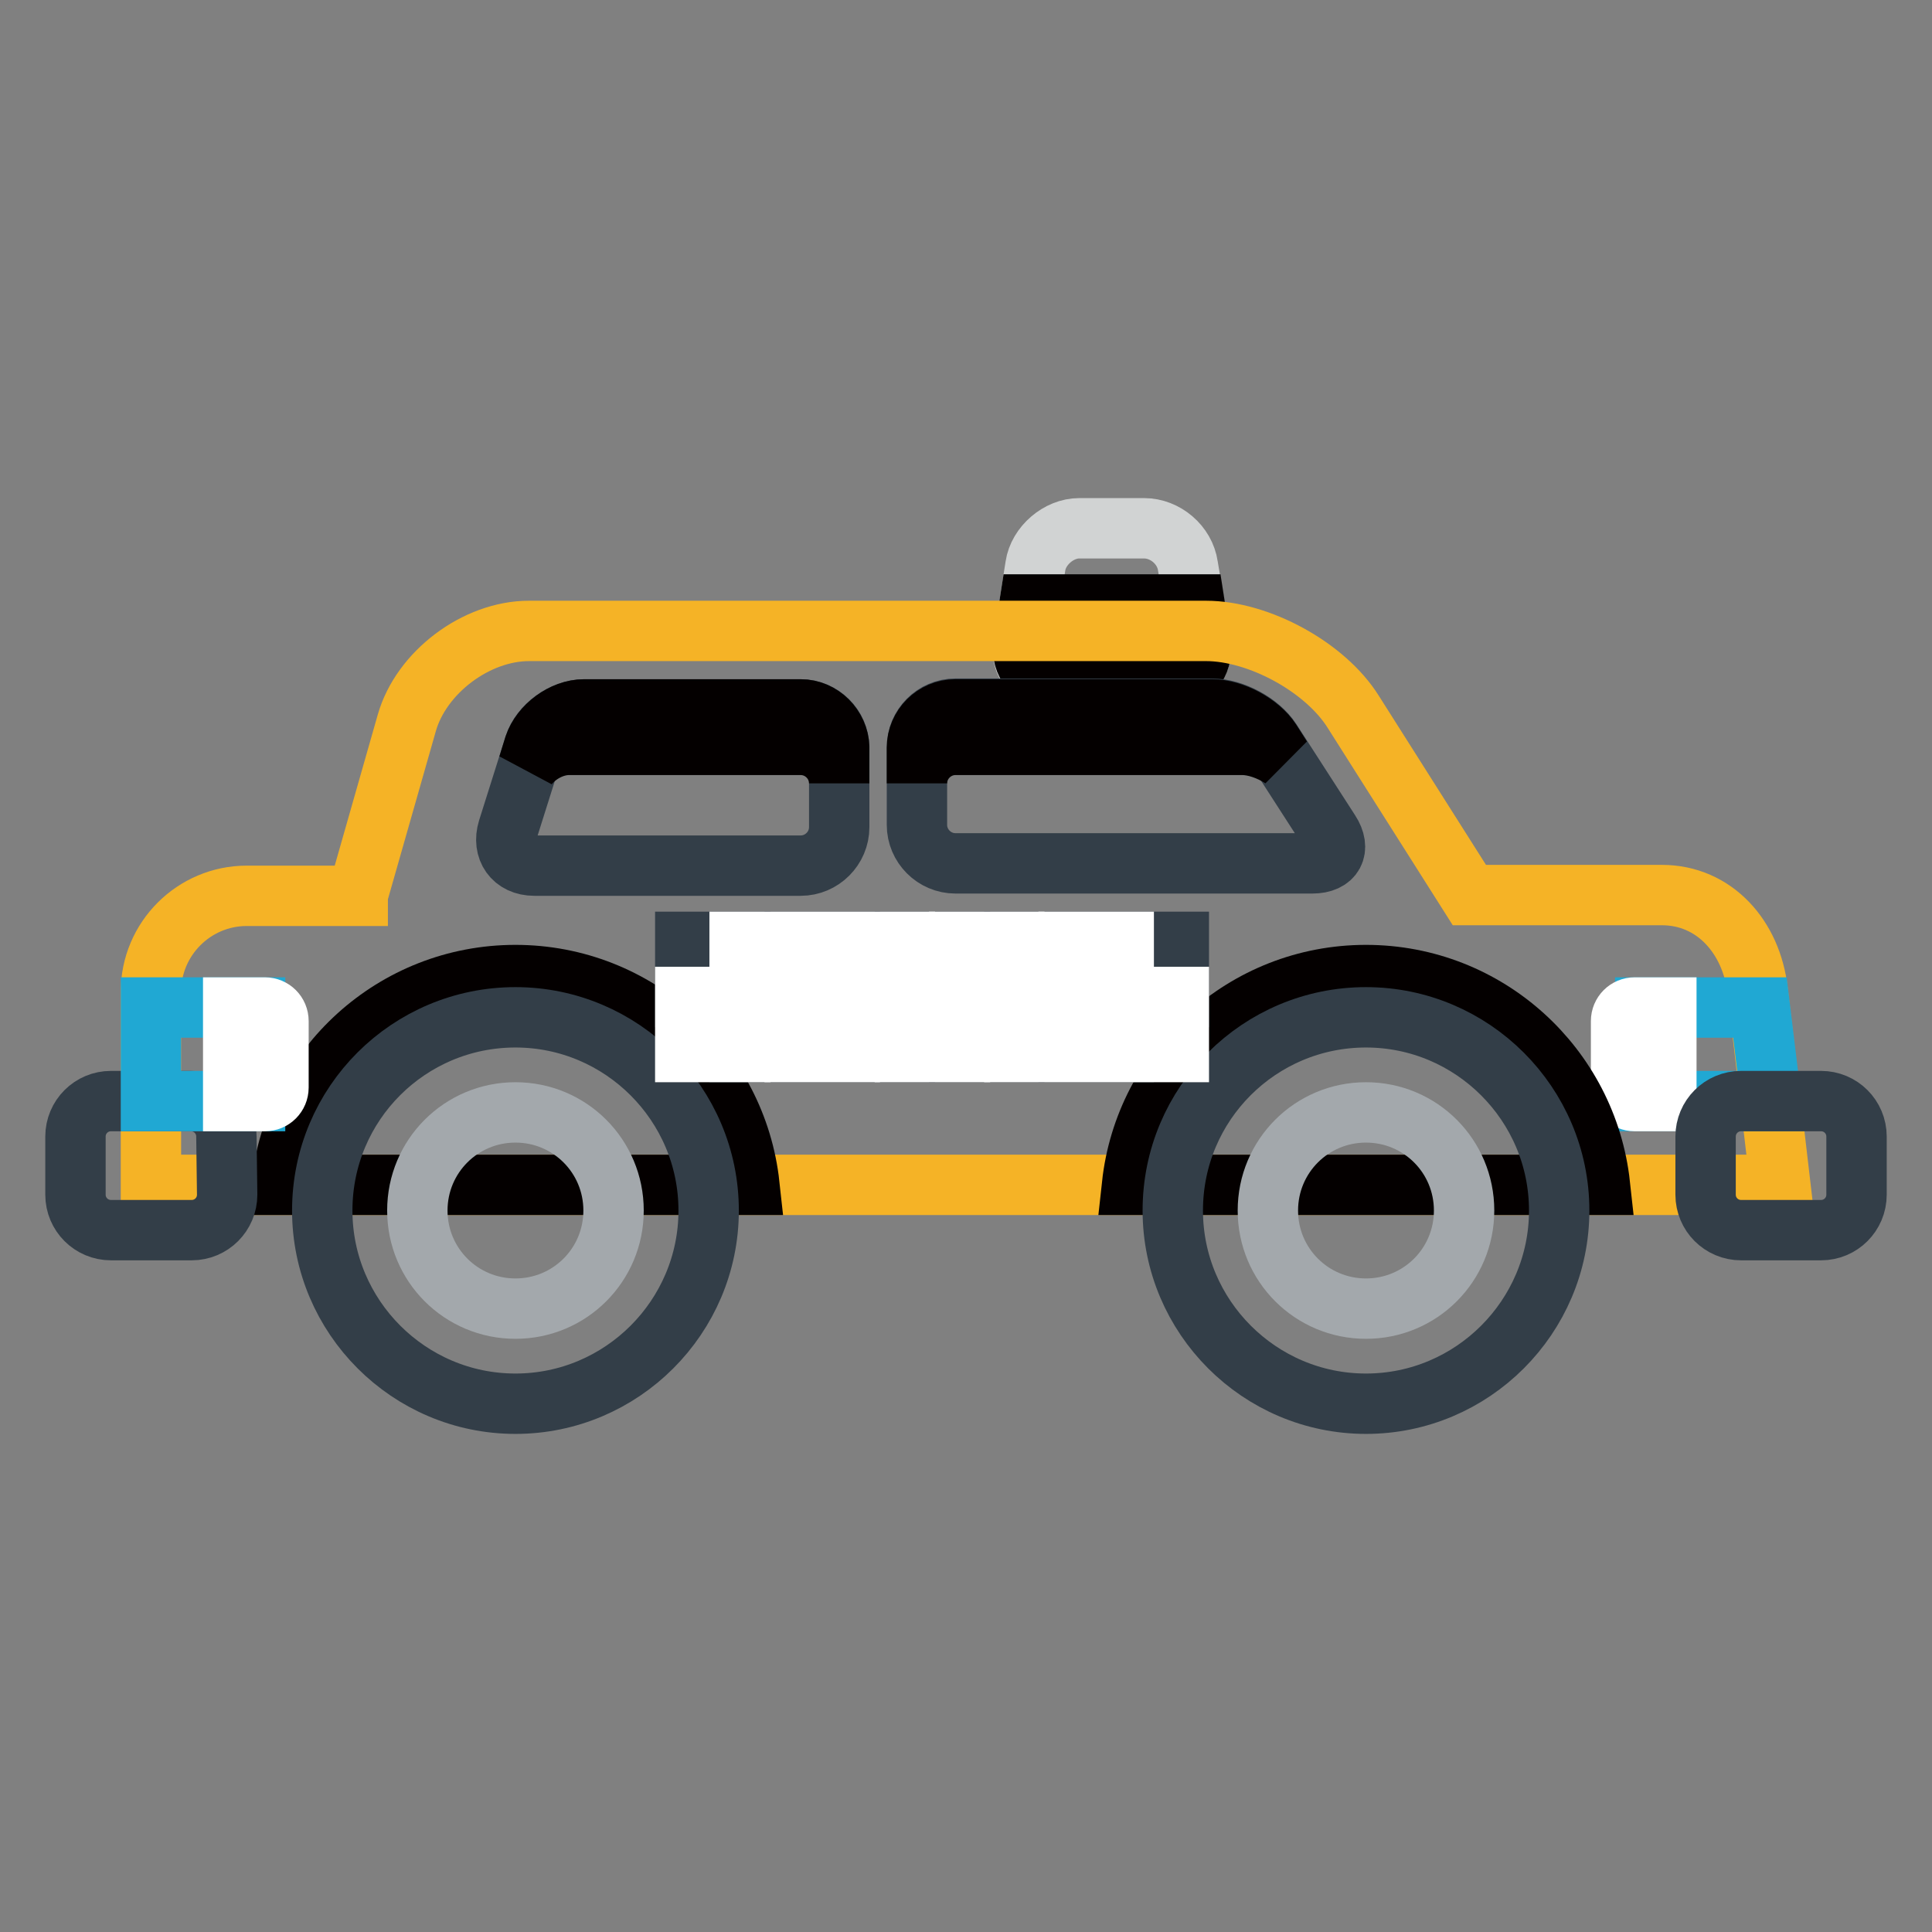
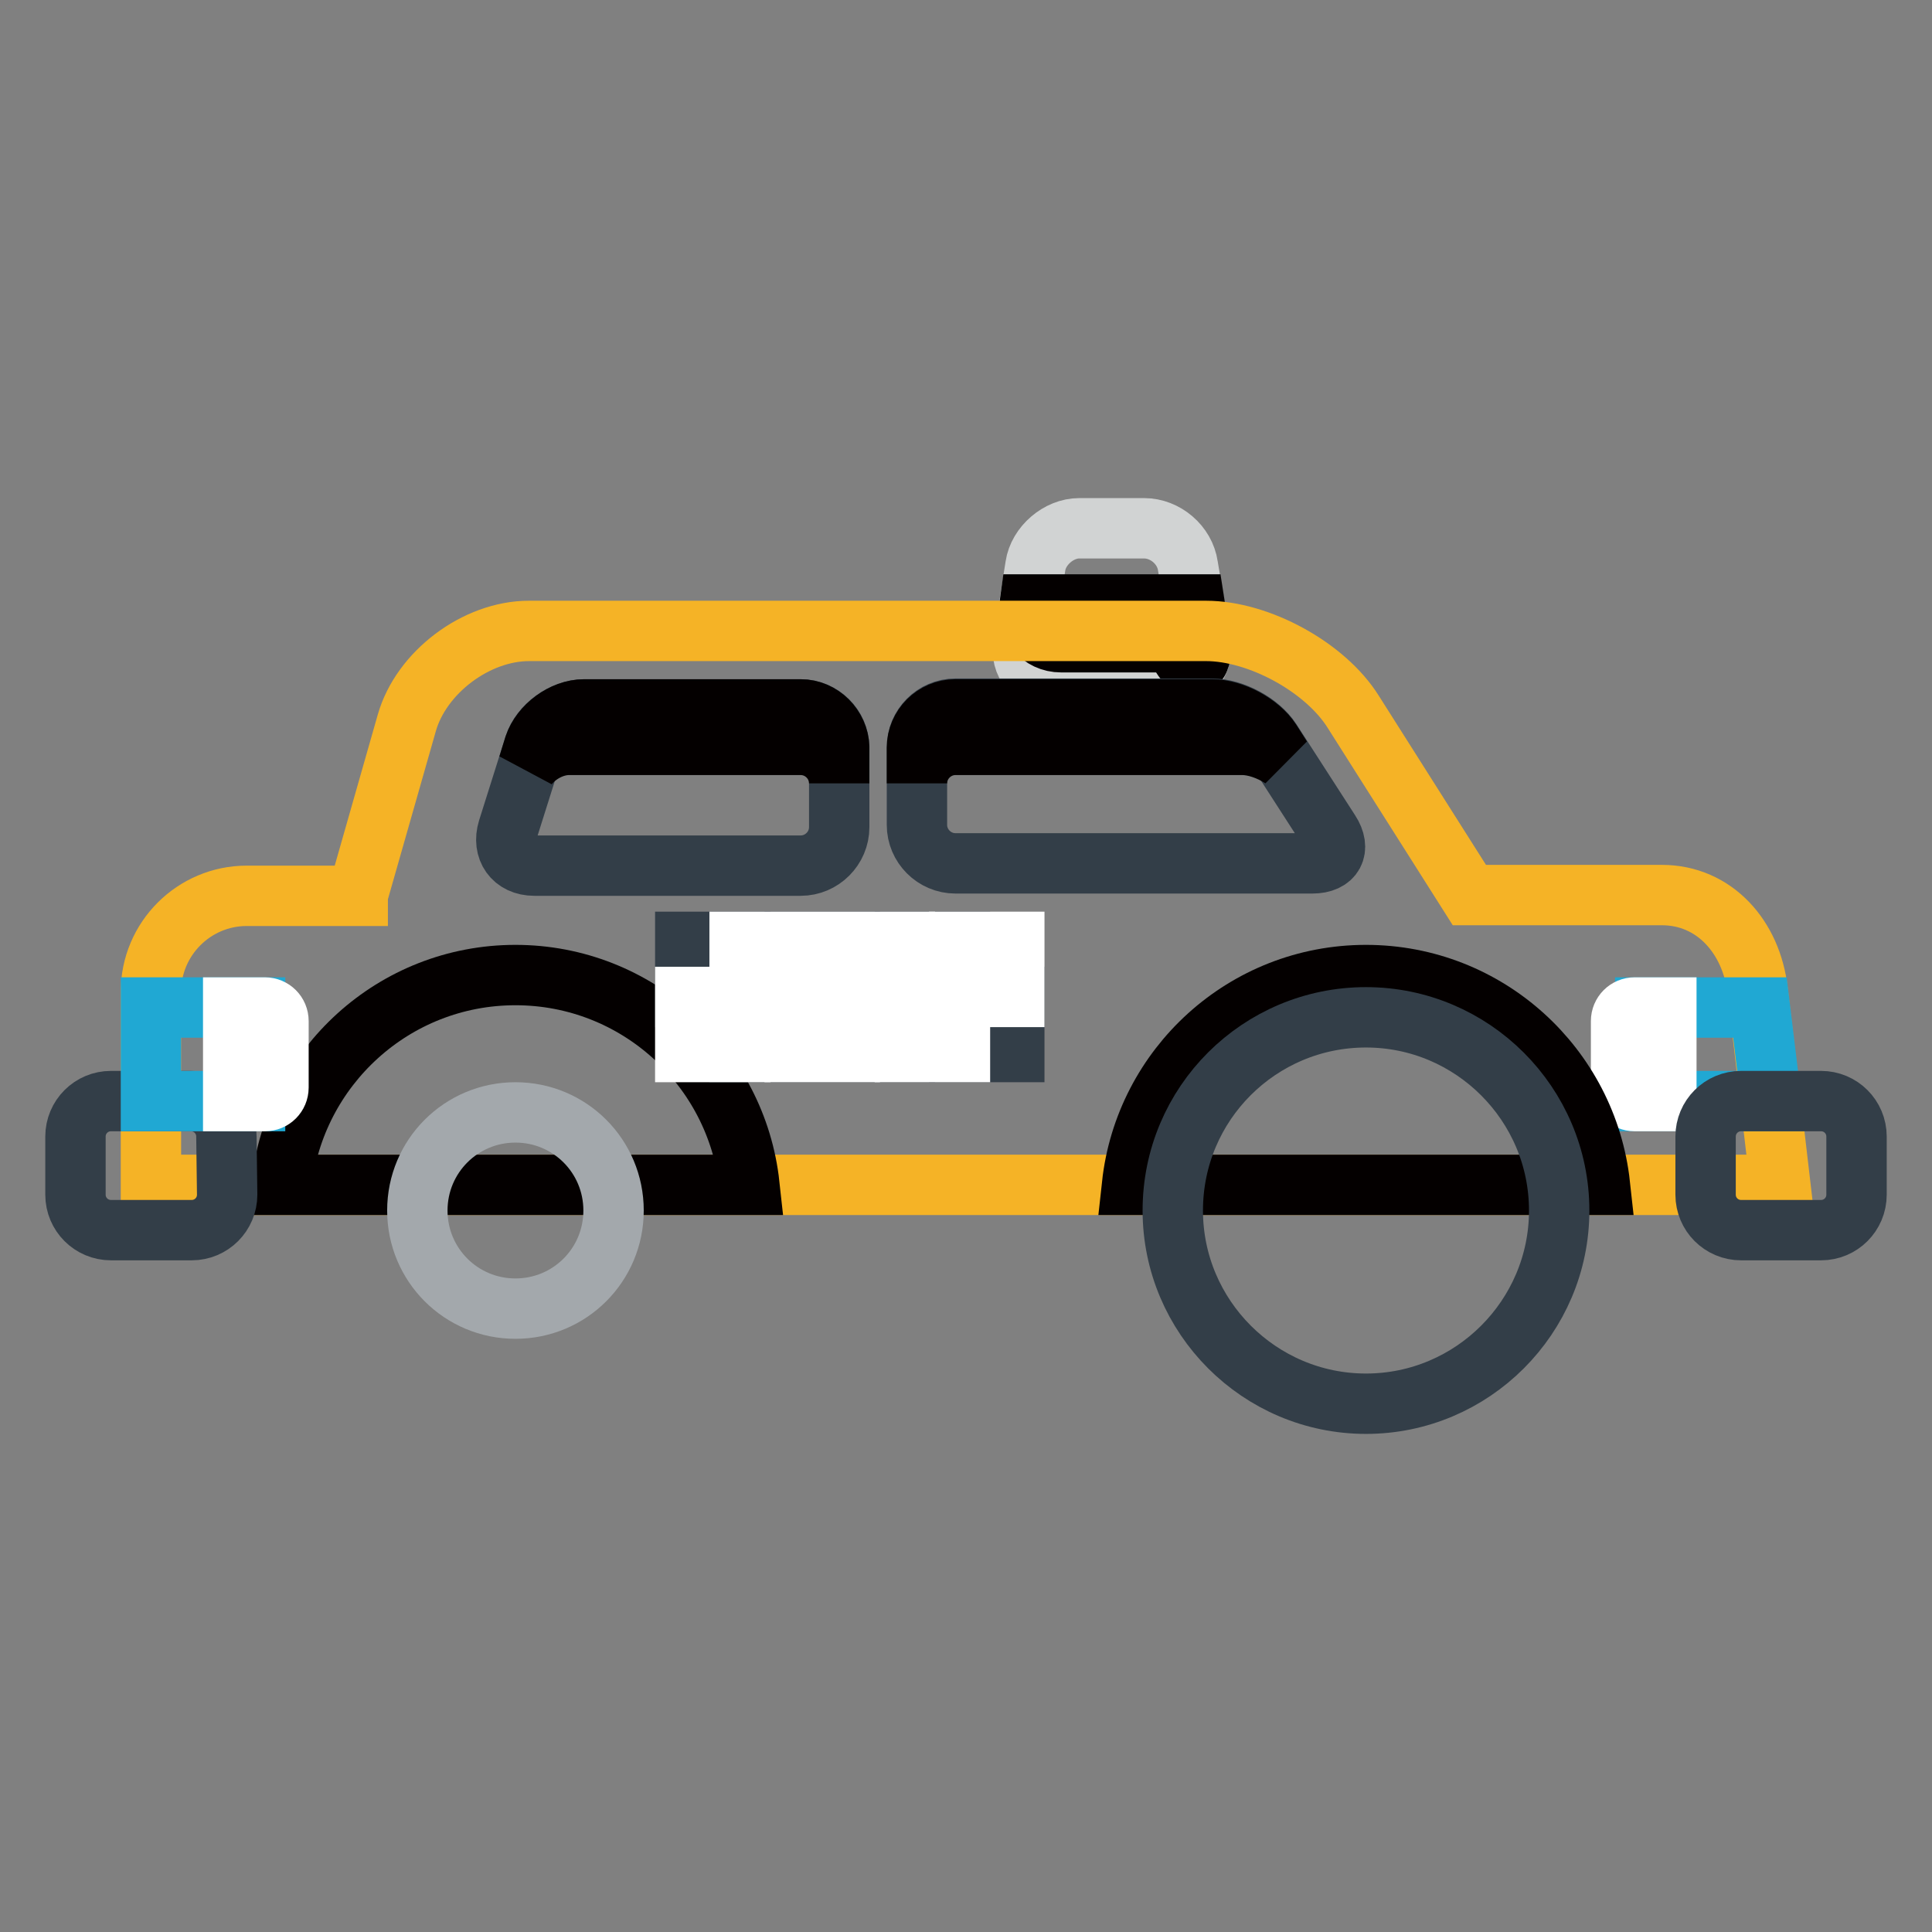
<svg xmlns="http://www.w3.org/2000/svg" version="1.1" x="0px" y="0px" viewBox="0 0 256 256" enable-background="new 0 0 256 256" xml:space="preserve">
  <rect x="0" y="0" width="256" height="256" fill="#808080" stroke="none" />
  <g>
    <path stroke-width="8" fill-opacity="0" stroke="#d1d3d3" d="M159.1,85.2c0.4,2.7-1.5,5-4.2,5h-15.1c-2.8,0-4.7-2.2-4.2-5l1.6-10.2c0.4-2.7,3.1-5,5.8-5h8.6 c2.8,0,5.4,2.2,5.8,5L159.1,85.2L159.1,85.2z" />
-     <path stroke-width="8" fill-opacity="0" stroke="#040000" d="M159.1,85.2l-0.8-5.1h-21.9l-0.8,5.1c-0.4,2.7,1.5,5,4.2,5h15.1C157.6,90.2,159.5,88,159.1,85.2z" />
+     <path stroke-width="8" fill-opacity="0" stroke="#040000" d="M159.1,85.2l-0.8-5.1h-21.9c-0.4,2.7,1.5,5,4.2,5h15.1C157.6,90.2,159.5,88,159.1,85.2z" />
    <path stroke-width="8" fill-opacity="0" stroke="#f5b326" d="M232.9,131.3c-0.8-7.1-5.7-12.7-12.7-12.7h-25.5l-15.4-24.3c-3.7-5.9-12.5-10.7-19.5-10.7H70.1 c-7,0-14.3,5.5-16.2,12.2l-6.5,22.8c0,0,0,0.1,0,0.1H32.7c-7,0-12.7,5.7-12.7,12.7V157h215.9L232.9,131.3z" />
    <path stroke-width="8" fill-opacity="0" stroke="#20a8d3" d="M233.2,133.5H218v12.4h16.7L233.2,133.5z" />
    <path stroke-width="8" fill-opacity="0" stroke="#ffffff" d="M220.8,145.9h-4.2c-1,0-1.8-0.8-1.8-1.8v-8.8c0-1,0.8-1.8,1.8-1.8h4.2V145.9z" />
    <path stroke-width="8" fill-opacity="0" stroke="#040000" d="M68.3,129.2c-16.1,0-29.3,12.2-31,27.8h62C97.6,141.4,84.4,129.2,68.3,129.2z" />
-     <path stroke-width="8" fill-opacity="0" stroke="#333e48" d="M42.7,160.4c0,14.1,11.5,25.6,25.6,25.6c14.1,0,25.6-11.5,25.6-25.6c0-14.1-11.5-25.6-25.6-25.6 C54.2,134.8,42.7,146.2,42.7,160.4z" />
    <path stroke-width="8" fill-opacity="0" stroke="#a3a8ac" d="M55.3,160.4c0,7.2,5.8,13,13,13c7.2,0,13-5.8,13-13c0,0,0,0,0,0c0-7.2-5.8-13-13-13 C61.1,147.4,55.3,153.2,55.3,160.4z" />
    <path stroke-width="8" fill-opacity="0" stroke="#040000" d="M181,129.2c-16.1,0-29.3,12.2-31,27.8h62C210.3,141.4,197.1,129.2,181,129.2z" />
    <path stroke-width="8" fill-opacity="0" stroke="#333e48" d="M155.4,160.4c0,14.1,11.5,25.6,25.6,25.6s25.6-11.5,25.6-25.6c0-14.1-11.5-25.6-25.6-25.6 S155.4,146.2,155.4,160.4z" />
-     <path stroke-width="8" fill-opacity="0" stroke="#a3a8ac" d="M168,160.4c0,7.2,5.8,13,13,13c7.2,0,13-5.8,13-13c0,0,0,0,0,0c0-7.2-5.8-13-13-13 C173.8,147.4,168,153.2,168,160.4C168,160.4,168,160.4,168,160.4z" />
    <path stroke-width="8" fill-opacity="0" stroke="#333e48" d="M246,158.3c0,2.6-2.1,4.7-4.7,4.7h-10.6c-2.6,0-4.7-2.1-4.7-4.7v-7.7c0-2.6,2.1-4.7,4.7-4.7h10.6 c2.6,0,4.7,2.1,4.7,4.7V158.3z M30.1,158.3c0,2.6-2.1,4.7-4.7,4.7H14.7c-2.6,0-4.7-2.1-4.7-4.7v-7.7c0-2.6,2.1-4.7,4.7-4.7h10.6 c2.6,0,4.7,2.1,4.7,4.7L30.1,158.3z" />
    <path stroke-width="8" fill-opacity="0" stroke="#20a8d3" d="M20,133.5h13.8v12.4H20V133.5z" />
    <path stroke-width="8" fill-opacity="0" stroke="#ffffff" d="M30.9,145.9h4.2c1,0,1.8-0.8,1.8-1.8v-8.8c0-1-0.8-1.8-1.8-1.8h-4.2V145.9z" />
    <path stroke-width="8" fill-opacity="0" stroke="#333e48" d="M121.5,99c0-2.8,2.3-5.1,5.1-5.1h34c2.8,0,6.3,1.9,7.8,4.2l7.8,12.1c1.5,2.3,0.5,4.2-2.3,4.2h-47.3 c-2.8,0-5.1-2.3-5.1-5.1V99z M70.8,98.8c0.8-2.6,3.8-4.8,6.6-4.8h28.7c2.8,0,5.1,2.3,5.1,5.1v10.5c0,2.8-2.3,5.1-5.1,5.1H70.8 c-2.8,0-4.3-2.2-3.5-4.8L70.8,98.8z" />
    <path stroke-width="8" fill-opacity="0" stroke="#040000" d="M168.4,98.2c-1.5-2.3-5-4.2-7.8-4.2h-34c-2.8,0-5.1,2.3-5.1,5.1v4.7c0-2.8,2.3-5.1,5.1-5.1h38 c1.7,0,3.6,0.7,5.2,1.7L168.4,98.2z M106.1,94H77.4c-2.8,0-5.7,2.2-6.6,4.8l-0.8,2.6c1.3-1.6,3.4-2.7,5.4-2.7h30.7 c2.8,0,5.1,2.3,5.1,5.1V99C111.1,96.3,108.8,94,106.1,94z" />
    <path stroke-width="8" fill-opacity="0" stroke="#333e48" d="M90.8,124.8h7.3v7.3h-7.3V124.8z" />
    <path stroke-width="8" fill-opacity="0" stroke="#333e48" d="M98,132.1h7.3v7.3H98V132.1z M105.3,124.8h7.3v7.3h-7.3V124.8z M112.6,132.1h7.3v7.3h-7.3V132.1z" />
    <path stroke-width="8" fill-opacity="0" stroke="#333e48" d="M119.9,124.8h7.3v7.3h-7.3V124.8z" />
    <path stroke-width="8" fill-opacity="0" stroke="#333e48" d="M127.1,132.1h7.3v7.3h-7.3V132.1z" />
-     <path stroke-width="8" fill-opacity="0" stroke="#333e48" d="M134.4,124.8h7.3v7.3h-7.3V124.8z M141.6,132.1h7.3v7.3h-7.3V132.1z M148.9,124.8h7.3v7.3h-7.3V124.8z" />
-     <path stroke-width="8" fill-opacity="0" stroke="#ffffff" d="M148.9,132.1h7.3v7.3h-7.3V132.1z M141.6,124.8h7.3v7.3h-7.3V124.8z M134.4,132.1h7.3v7.3h-7.3V132.1z" />
    <path stroke-width="8" fill-opacity="0" stroke="#ffffff" d="M127.1,124.8h7.3v7.3h-7.3V124.8z" />
    <path stroke-width="8" fill-opacity="0" stroke="#ffffff" d="M119.9,132.1h7.3v7.3h-7.3V132.1z" />
    <path stroke-width="8" fill-opacity="0" stroke="#ffffff" d="M112.6,124.8h7.3v7.3h-7.3V124.8z M105.3,132.1h7.3v7.3h-7.3V132.1z M98,124.8h7.3v7.3H98V124.8z" />
    <path stroke-width="8" fill-opacity="0" stroke="#ffffff" d="M90.8,132.1h7.3v7.3h-7.3V132.1z" />
  </g>
</svg>